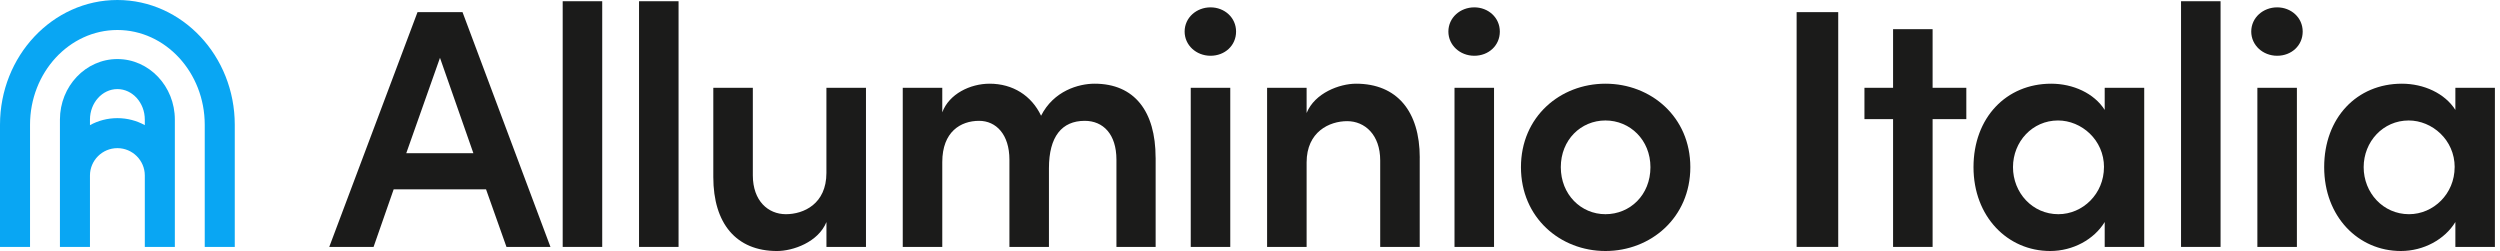
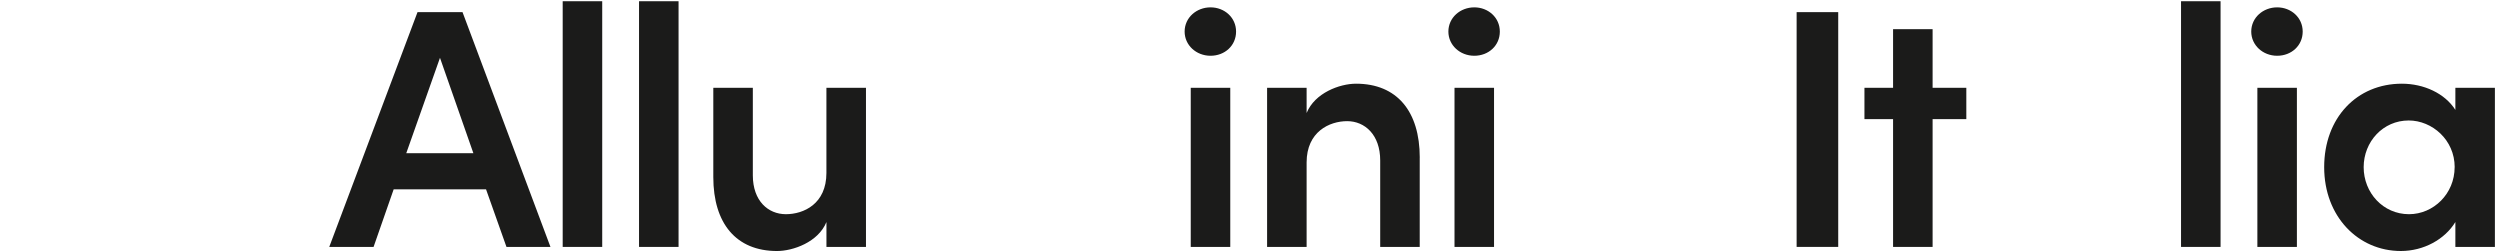
<svg xmlns="http://www.w3.org/2000/svg" width="249" height="25" viewBox="0 0 249 25" fill="none">
  <g clip-path="url(#clip0_68_4121)">
    <path d="M50.444 24.592L48.409 18.855H39.21L37.208 24.592H32.794L41.585 1.209H46.067L54.825 24.592H50.447H50.444ZM40.463 15.261H47.149L43.822 5.759L40.463 15.261Z" fill="#1B1B1A" />
    <path d="M56.044 24.593V0.123H59.981V24.593H56.044Z" fill="#1B1B1A" />
    <path d="M63.648 24.593V0.123H67.584V24.593H63.648Z" fill="#1B1B1A" />
    <path d="M82.314 8.744H86.251V24.593H82.314V22.114C81.499 24.116 78.987 25.001 77.392 25.001C73.318 25.001 71.045 22.251 71.045 17.636V8.744H74.982V17.466C74.982 20.01 76.508 21.334 78.273 21.334C80.037 21.334 82.311 20.317 82.311 17.228V8.744H82.314Z" fill="#1B1B1A" />
-     <path d="M115.102 15.701V24.592H111.197V15.903C111.197 13.359 109.873 12.035 108.04 12.035C105.766 12.035 104.475 13.597 104.475 16.751V24.592H100.538V15.903C100.538 13.392 99.213 12.035 97.517 12.035C95.684 12.035 93.851 13.121 93.851 16.141V24.592H89.914V8.744H93.851V11.187C94.529 9.354 96.633 8.336 98.567 8.336C100.877 8.336 102.742 9.523 103.691 11.526C104.947 9.047 107.426 8.336 109.021 8.336C112.991 8.336 115.098 11.086 115.098 15.701H115.102Z" fill="#1B1B1A" />
    <path d="M117.989 3.144C117.989 1.751 119.176 0.733 120.569 0.733C121.962 0.733 123.113 1.751 123.113 3.144C123.113 4.537 121.994 5.554 120.569 5.554C119.143 5.554 117.989 4.501 117.989 3.144ZM118.598 24.593V8.744H122.535V24.593H118.598Z" fill="#1B1B1A" />
    <path d="M141.404 15.701V24.592H137.468V15.972C137.468 13.428 135.941 12.067 134.177 12.067C132.412 12.067 130.139 13.121 130.139 16.174V24.592H126.202V8.744H130.139V11.255C130.954 9.253 133.43 8.336 135.061 8.336C139.135 8.336 141.408 11.086 141.408 15.701H141.404Z" fill="#1B1B1A" />
    <path d="M144.259 3.144C144.259 1.751 145.446 0.733 146.839 0.733C148.232 0.733 149.383 1.751 149.383 3.144C149.383 4.537 148.264 5.554 146.839 5.554C145.414 5.554 144.259 4.501 144.259 3.144ZM144.869 24.593V8.744H148.806V24.593H144.869Z" fill="#1B1B1A" />
-     <path d="M151.487 16.65C151.487 11.627 155.391 8.336 159.905 8.336C164.42 8.336 168.357 11.627 168.357 16.65C168.357 21.673 164.42 25 159.905 25C155.391 25 151.487 21.673 151.487 16.65ZM164.384 16.65C164.384 13.936 162.348 11.999 159.902 11.999C157.455 11.999 155.456 13.933 155.456 16.65C155.456 19.367 157.459 21.334 159.902 21.334C162.345 21.334 164.384 19.432 164.384 16.65Z" fill="#1B1B1A" />
    <path d="M178.944 24.592V1.209H183.087V24.592H178.944Z" fill="#1B1B1A" />
    <path d="M195.846 8.744V11.865H192.487V24.593H188.55V11.865H185.699V8.744H188.55V2.905H192.487V8.744H195.846Z" fill="#1B1B1A" />
-     <path d="M209.628 8.744H213.564V24.592H209.628V22.113C208.574 23.846 206.47 25 204.197 25C199.953 25 196.561 21.572 196.561 16.65C196.561 11.728 199.82 8.336 204.298 8.336C206.47 8.336 208.574 9.285 209.628 10.948V8.744ZM209.559 16.65C209.559 13.936 207.318 11.999 204.976 11.999C202.432 11.999 200.494 14.102 200.494 16.65C200.494 19.198 202.429 21.334 205.009 21.334C207.452 21.334 209.555 19.299 209.555 16.65H209.559Z" fill="#1B1B1A" />
    <path d="M217.231 24.593V0.123H221.168V24.593H217.231Z" fill="#1B1B1A" />
    <path d="M224.224 3.144C224.224 1.751 225.411 0.733 226.804 0.733C228.197 0.733 229.348 1.751 229.348 3.144C229.348 4.537 228.23 5.554 226.804 5.554C225.379 5.554 224.224 4.501 224.224 3.144ZM224.834 24.593V8.744H228.771V24.593H224.834Z" fill="#1B1B1A" />
    <path d="M244.555 8.744H248.492V24.592H244.555V22.113C243.501 23.846 241.397 25 239.124 25C234.88 25 231.488 21.572 231.488 16.65C231.488 11.728 234.747 8.336 239.225 8.336C241.397 8.336 243.501 9.285 244.555 10.948V8.744ZM244.486 16.65C244.486 13.936 242.245 11.999 239.903 11.999C237.359 11.999 235.421 14.102 235.421 16.65C235.421 19.198 237.356 21.334 239.936 21.334C242.379 21.334 244.482 19.299 244.482 16.65H244.486Z" fill="#1B1B1A" />
-     <path d="M11.692 0C5.243 0 0 5.575 0 12.428V24.592H2.991V12.428C2.991 7.224 6.896 2.988 11.692 2.988C16.487 2.988 20.392 7.221 20.392 12.428V24.592H23.383V12.428C23.383 5.575 18.14 0 11.692 0Z" fill="#09A6F3" />
-     <path d="M11.692 5.882C8.534 5.882 5.969 8.588 5.969 11.912V24.592H8.96V17.48C8.96 15.979 10.187 14.755 11.692 14.755C13.196 14.755 14.423 15.979 14.423 17.48V24.592H17.415V11.912C17.415 8.588 14.849 5.882 11.692 5.882ZM11.692 11.767C10.703 11.767 9.772 12.02 8.96 12.464V11.912C8.96 10.237 10.187 8.873 11.692 8.873C13.196 8.873 14.423 10.237 14.423 11.912V12.464C13.611 12.02 12.68 11.767 11.692 11.767Z" fill="#09A6F3" />
  </g>
  <defs>
    <clipPath id="clip0_68_4121">
      <rect width="248.492" height="25" fill="white" />
    </clipPath>
  </defs>
</svg>